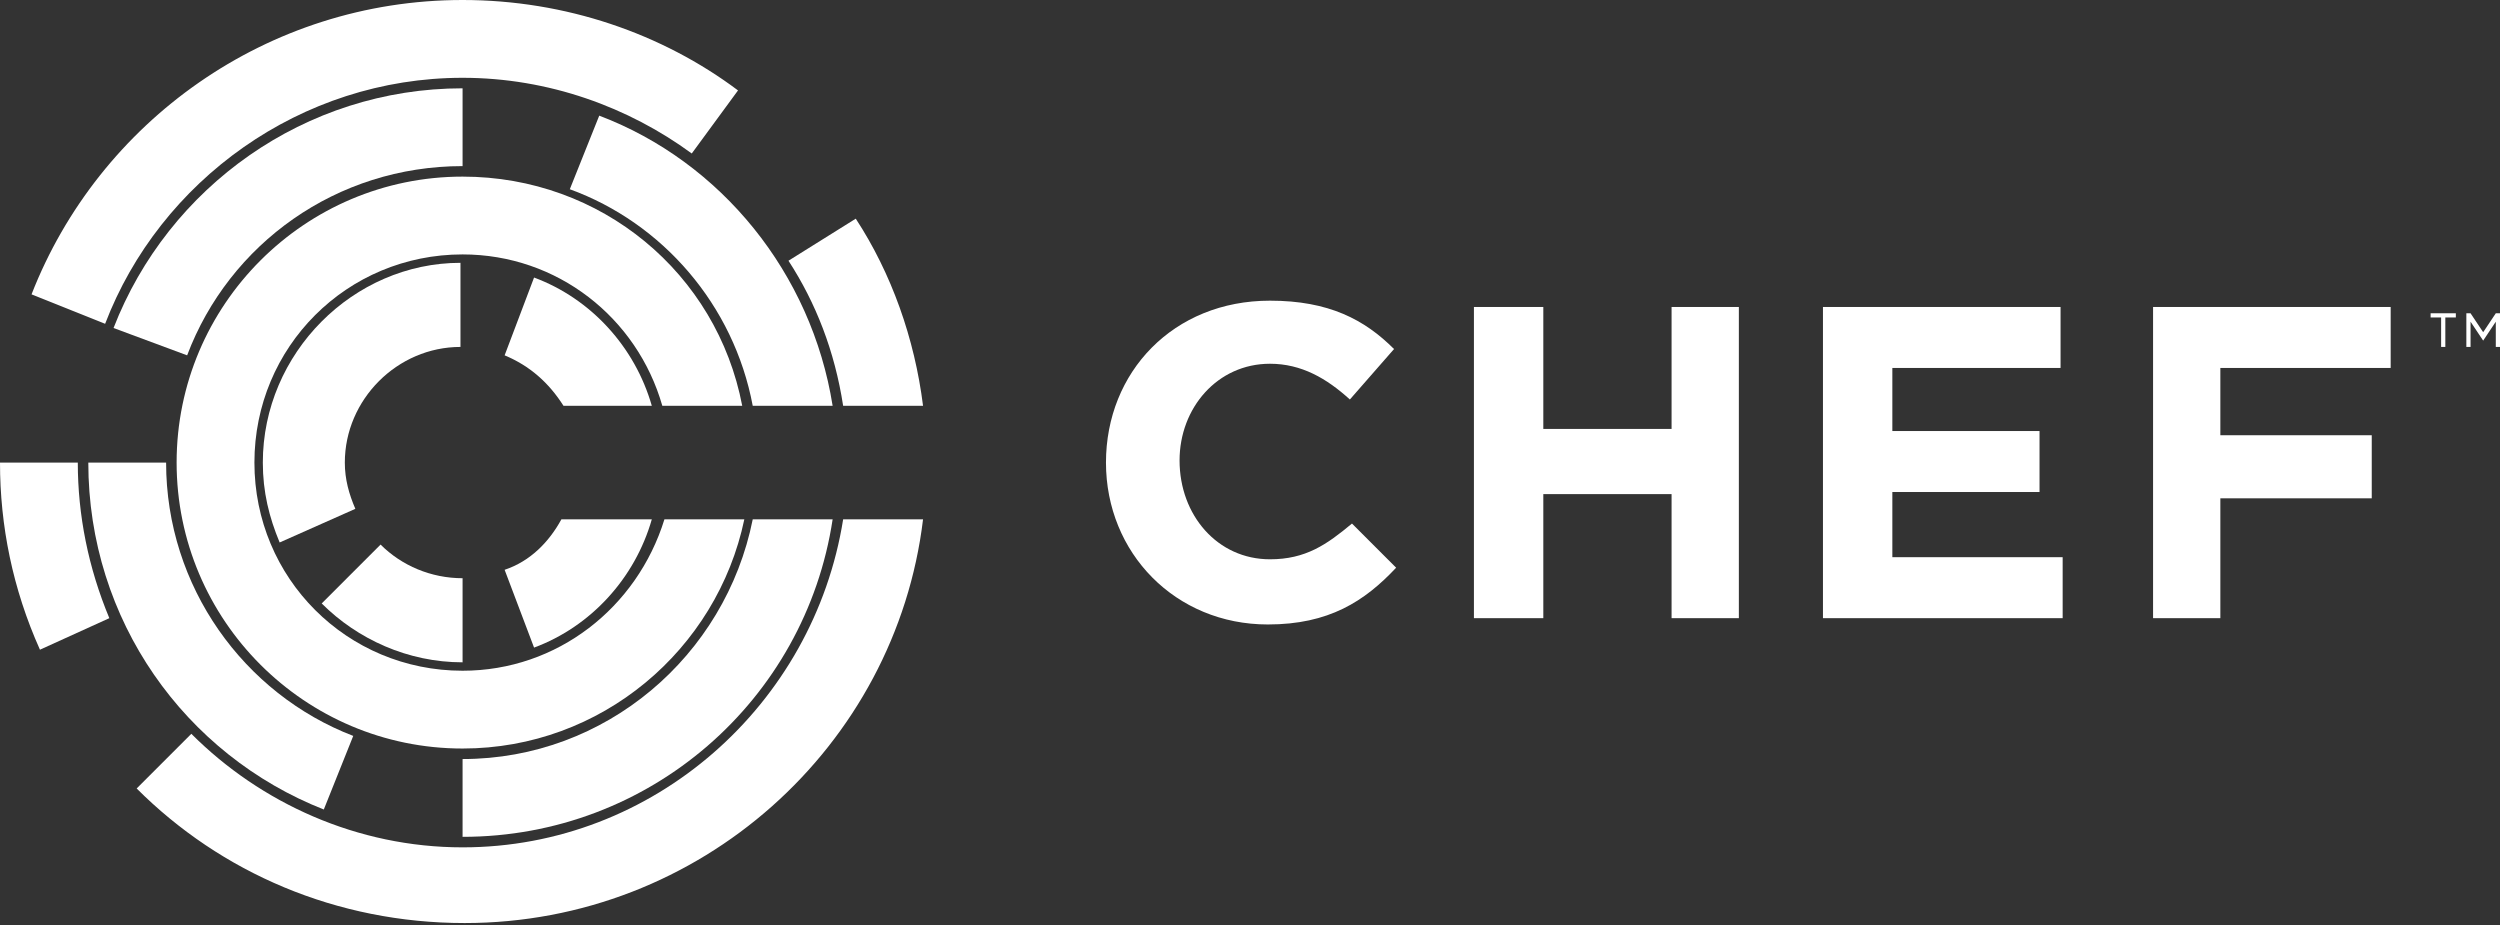
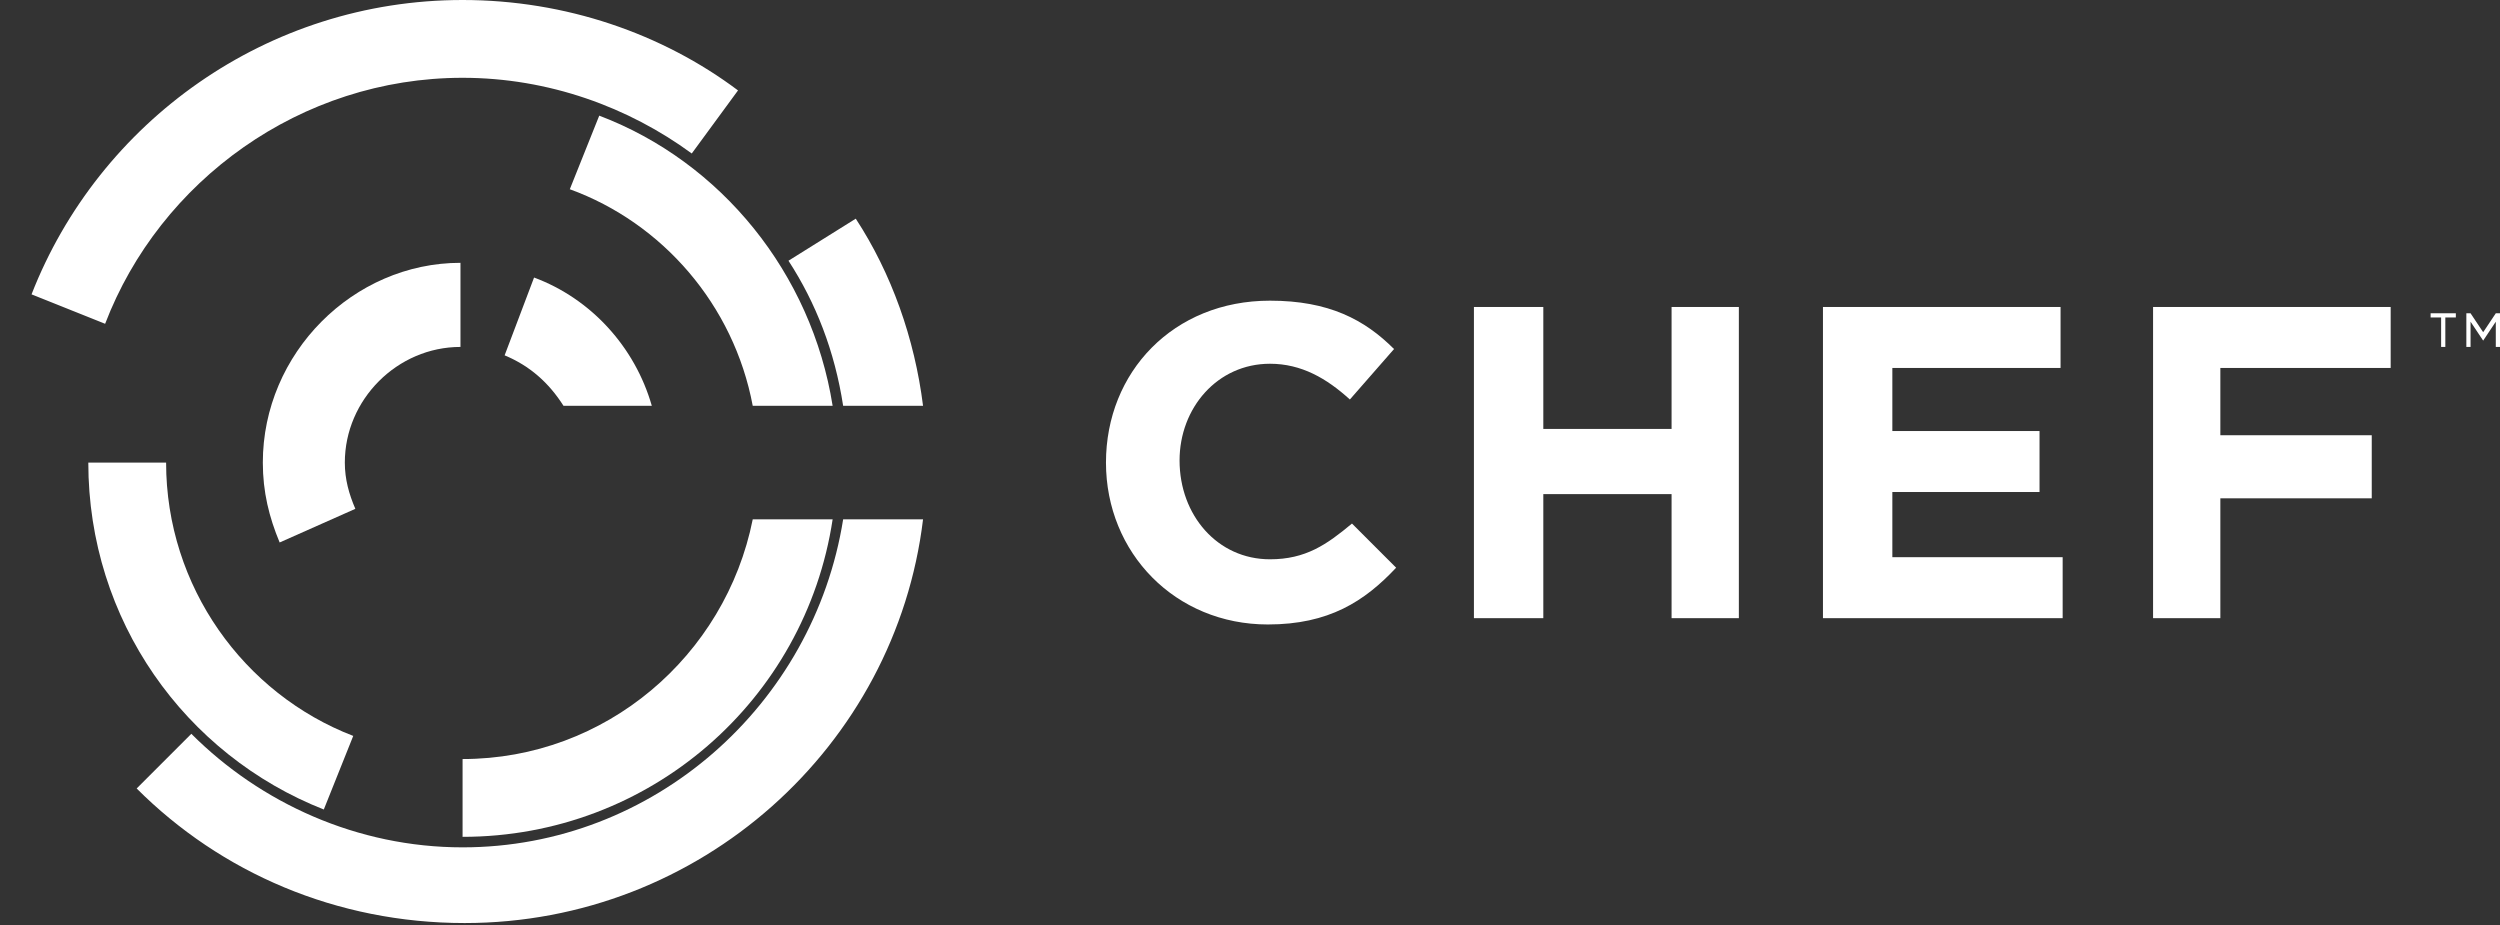
<svg xmlns="http://www.w3.org/2000/svg" version="1.1" id="Layer_1" x="0px" y="0px" viewBox="0 0 118.9 44" style="enable-background:new 0 0 118.9 44;" xml:space="preserve">
  <rect x="0" y="0" width="118.9" height="44" fill="#333333" stroke="none" />
  <style type="text/css">
	.st0{fill:#FFFFFF;}
</style>
  <path class="st0" d="M115.6,14.9v0.2h0.5v1.4h0.2v-1.4h0.5v-0.2C116.8,14.9,115.6,14.9,115.6,14.9z M118.7,14.9l-0.6,0.9l-0.6-0.9  h-0.2v1.6h0.2v-1.2l0.6,0.9l0,0l0.6-0.9v1.2h0.2v-1.6C118.9,14.9,118.7,14.9,118.7,14.9z" />
  <path class="st0" d="M52.6,22L52.6,22c0-4.3,3.2-7.7,7.8-7.7c2.8,0,4.5,0.9,5.9,2.3L64.2,19c-1.1-1-2.3-1.7-3.8-1.7  c-2.5,0-4.3,2.1-4.3,4.6l0,0c0,2.6,1.8,4.7,4.3,4.7c1.7,0,2.7-0.7,3.9-1.7l2.1,2.1c-1.5,1.6-3.2,2.7-6.1,2.7  C55.9,29.7,52.6,26.3,52.6,22" />
  <polygon class="st0" points="70.1,14.6 73.4,14.6 73.4,20.4 79.5,20.4 79.5,14.6 82.7,14.6 82.7,29.4 79.5,29.4 79.5,23.5   73.4,23.5 73.4,29.4 70.1,29.4 " />
  <polygon class="st0" points="86.7,14.6 98,14.6 98,17.5 90,17.5 90,20.5 97,20.5 97,23.4 90,23.4 90,26.5 98.1,26.5 98.1,29.4   86.7,29.4 " />
  <polygon class="st0" points="102.4,14.6 113.7,14.6 113.7,17.5 105.6,17.5 105.6,20.7 112.8,20.7 112.8,23.7 105.6,23.7 105.6,29.4   102.4,29.4 " />
-   <path class="st0" d="M22,31.9c-5.5,0-9.9-4.4-9.9-9.9s4.4-9.9,9.9-9.9c4.5,0,8.3,3,9.5,7.2h3.8C34.1,13,28.6,8.4,22,8.4  C14.5,8.4,8.4,14.5,8.4,22S14.5,35.6,22,35.6c6.6,0,12.1-4.7,13.4-10.9h-3.8C30.3,28.9,26.5,31.9,22,31.9" />
-   <path class="st0" d="M15.3,28.7c1.7,1.7,4.1,2.8,6.7,2.8v-4c-1.5,0-2.9-0.6-3.9-1.6L15.3,28.7z" />
  <path class="st0" d="M12.5,22c0,1.4,0.3,2.6,0.8,3.8l3.6-1.6c-0.3-0.7-0.5-1.4-0.5-2.2c0-3,2.5-5.5,5.5-5.5v-4  C16.8,12.5,12.5,16.8,12.5,22" />
  <path class="st0" d="M25.4,13.2L24,16.9c1.2,0.5,2.1,1.3,2.8,2.4H31C30.2,16.5,28.1,14.2,25.4,13.2" />
-   <path class="st0" d="M24,27.1l1.4,3.7c2.7-1,4.8-3.3,5.6-6.1h-4.3C26.1,25.8,25.2,26.7,24,27.1" />
  <path class="st0" d="M22,40.3c-5,0-9.6-2.1-12.9-5.4l-2.6,2.6c4,4,9.5,6.4,15.6,6.4c11.2,0,20.5-8.4,21.8-19.2h-3.8  C38.7,33.5,31.1,40.3,22,40.3" />
  <path class="st0" d="M22,3.7c4.1,0,7.9,1.4,10.9,3.6l2.2-3C31.5,1.6,26.9,0,22,0C12.7,0,4.7,5.8,1.5,14L5,15.4  C7.6,8.6,14.3,3.7,22,3.7" />
  <path class="st0" d="M40.1,19.3h3.8c-0.4-3.2-1.5-6.3-3.2-8.9l-3.2,2C38.8,14.4,39.7,16.7,40.1,19.3" />
  <path class="st0" d="M35.8,19.3h3.8c-1-6.3-5.3-11.6-11.1-13.8L27.1,9C31.5,10.6,34.9,14.5,35.8,19.3" />
-   <path class="st0" d="M22,7.9L22,7.9V4.2c-7.5,0-14,4.7-16.6,11.4l3.5,1.3C10.9,11.6,16,7.9,22,7.9" />
  <path class="st0" d="M7.9,22L7.9,22H4.2c0,7.5,4.6,13.9,11.2,16.5l1.4-3.5C11.6,33,7.9,27.9,7.9,22" />
  <path class="st0" d="M22,36.1v3.7c8.9,0,16.3-6.5,17.6-15.1h-3.8C34.5,31.2,28.8,36.1,22,36.1" />
-   <path class="st0" d="M1.9,30.9C0.6,28,0,25,0,22h3.7c0,2.5,0.5,5,1.5,7.4L1.9,30.9z" />
</svg>